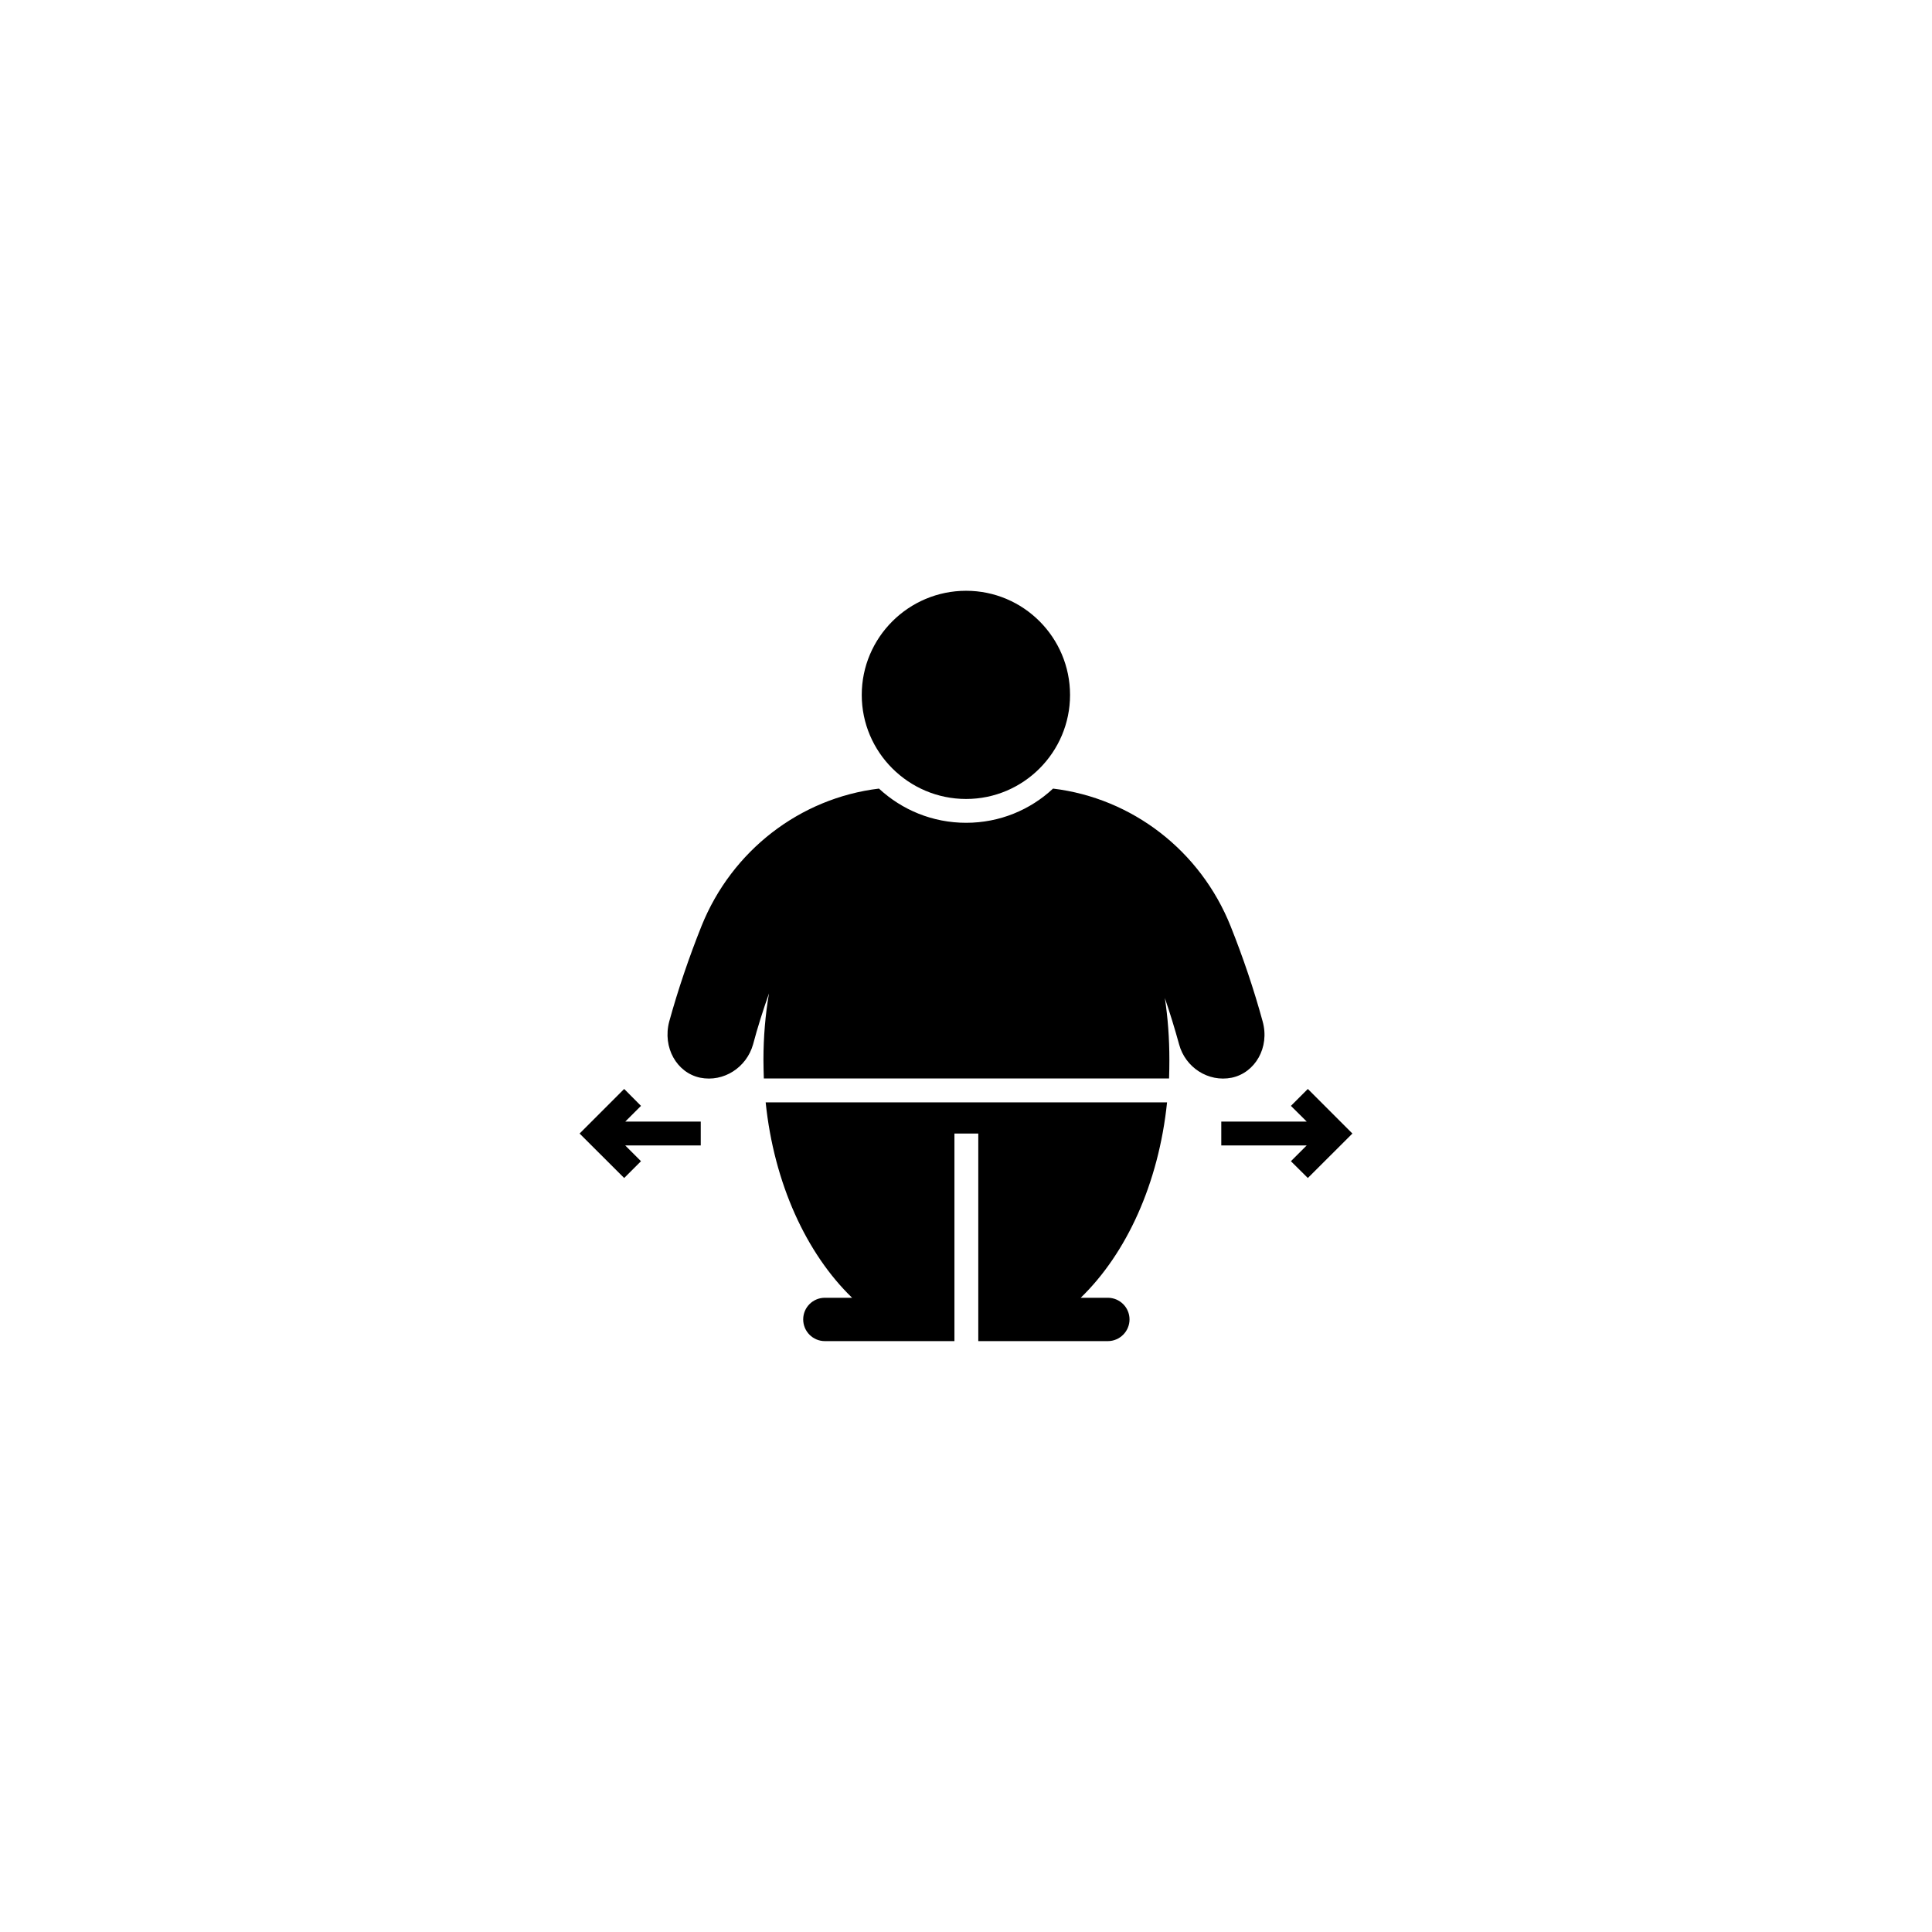
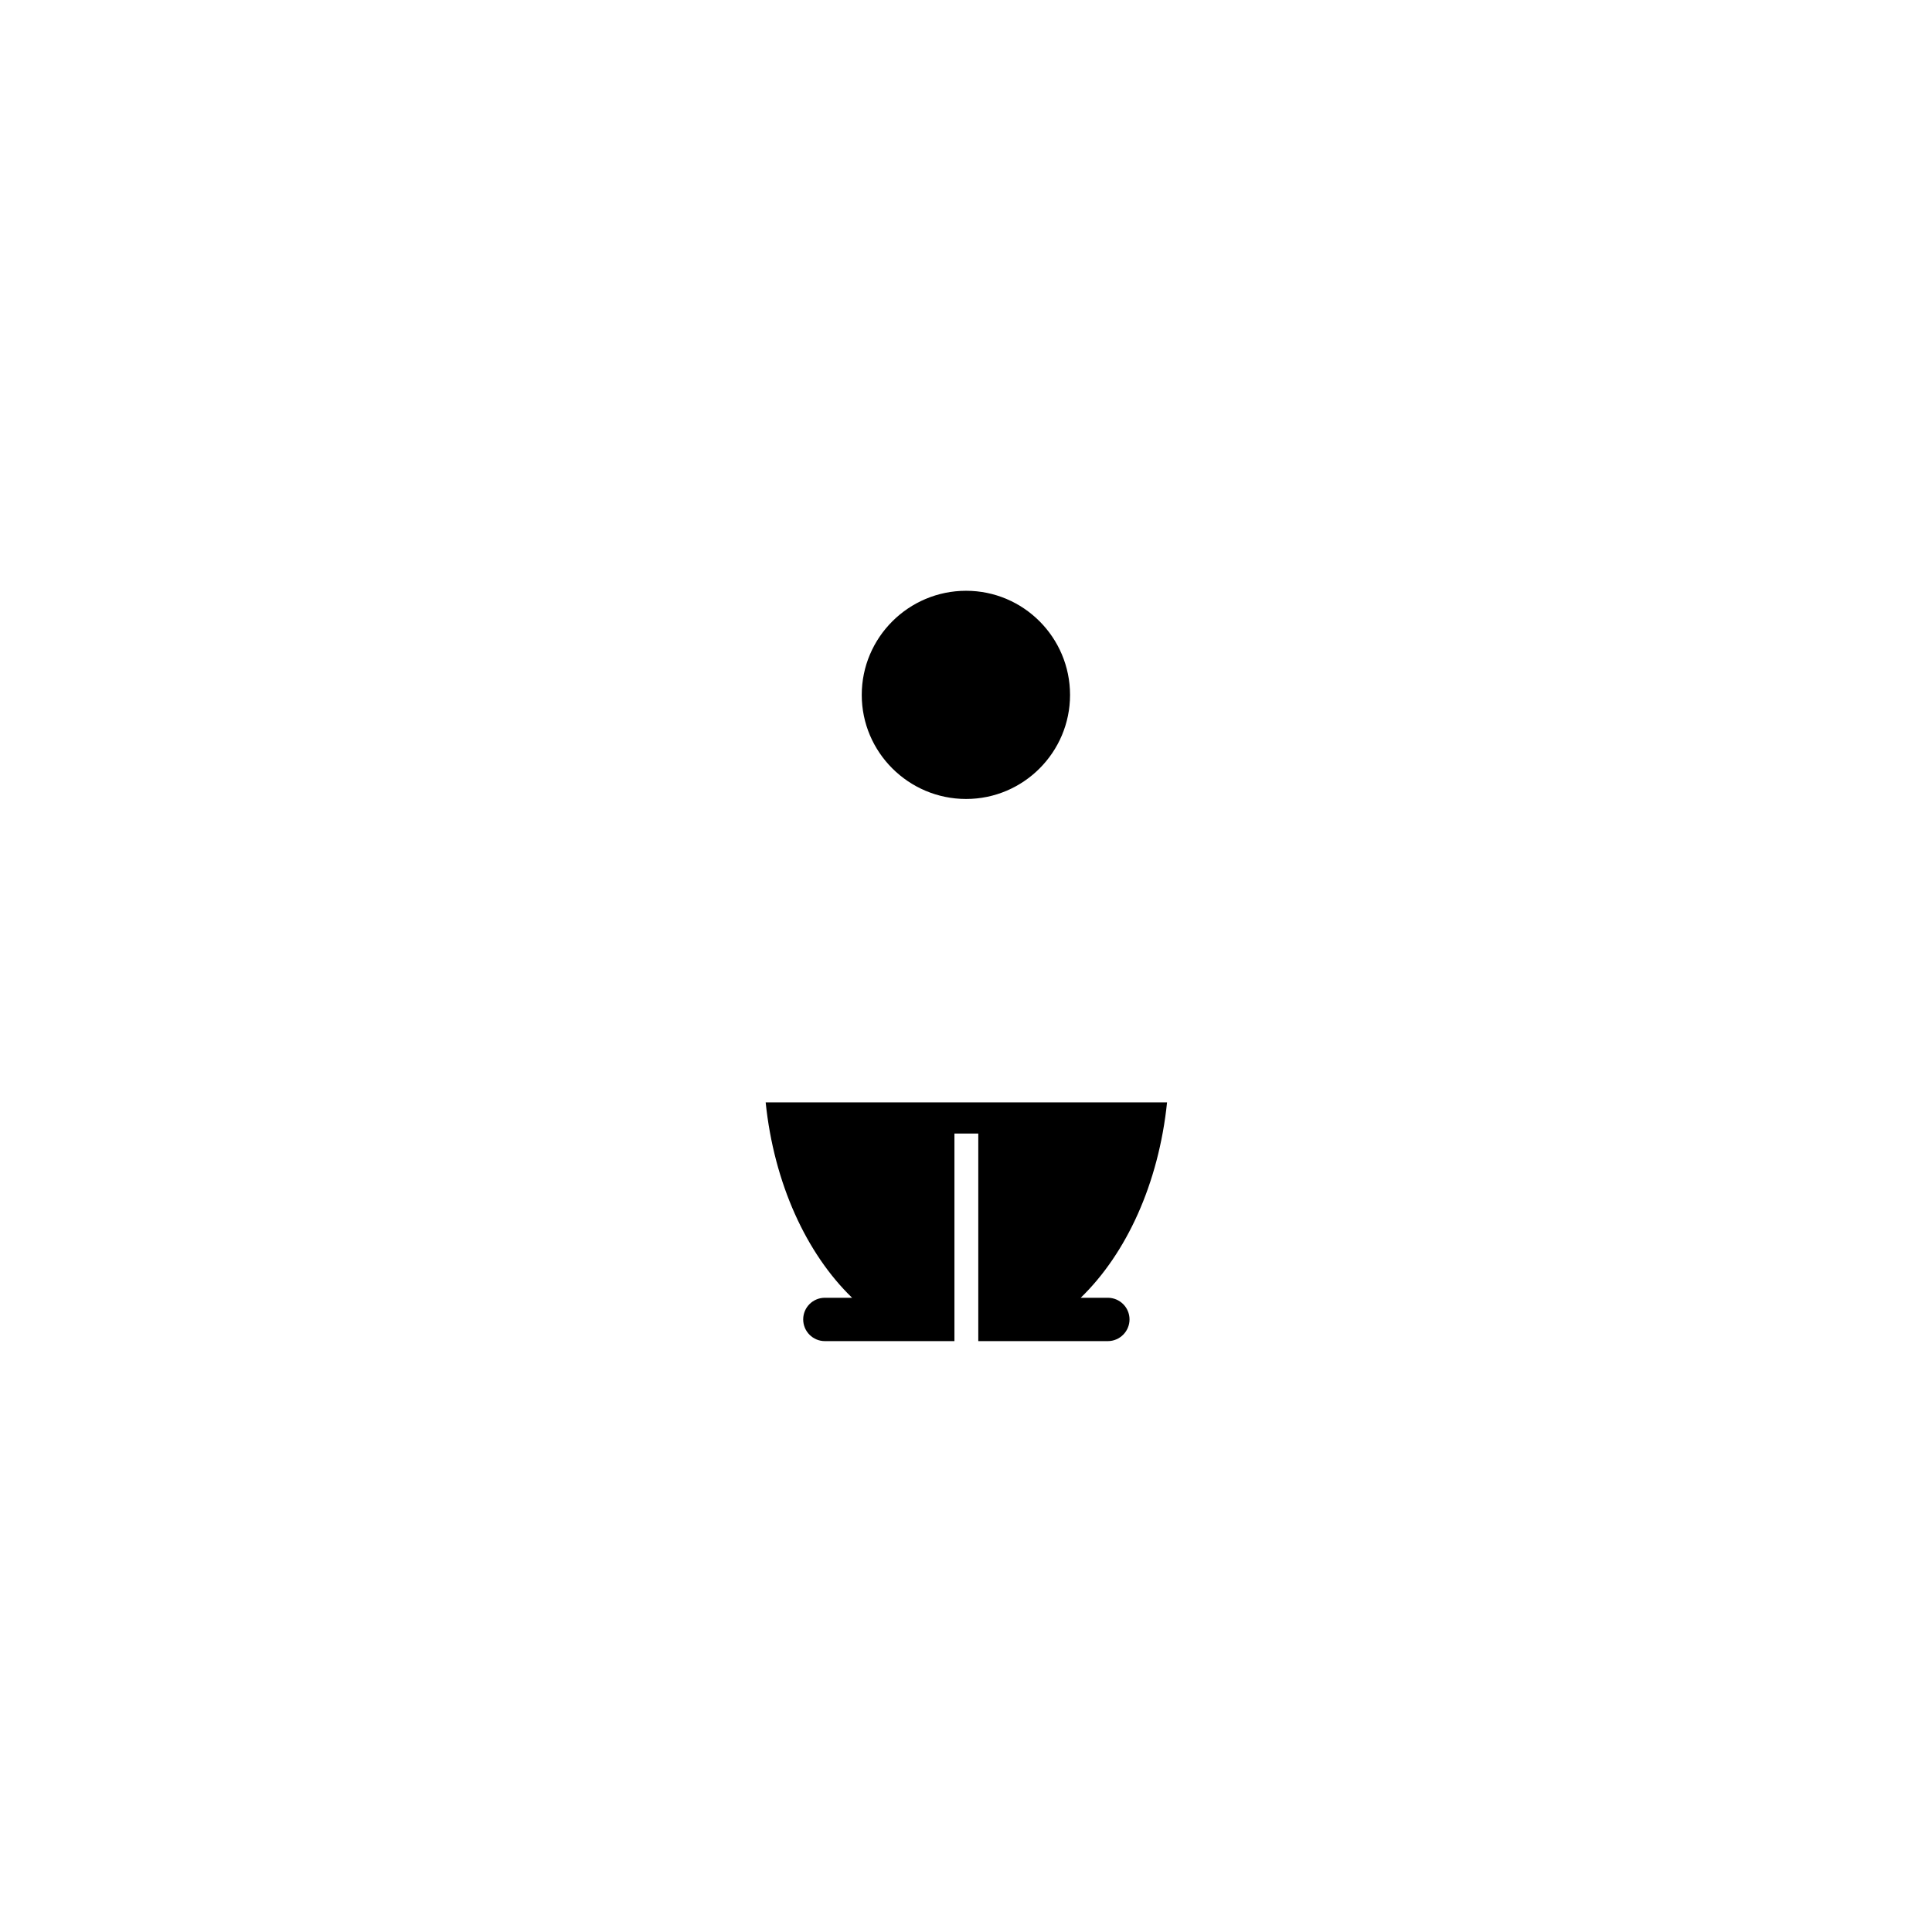
<svg xmlns="http://www.w3.org/2000/svg" width="100" zoomAndPan="magnify" viewBox="0 0 75 75" height="100" preserveAspectRatio="xMidYMid meet" version="1.0">
  <defs>
    <clipPath id="33ecc9a5d0">
      <path d="M 33 22.93 L 42 22.93 L 42 32 L 33 32 Z M 33 22.93 " clip-rule="nonzero" />
    </clipPath>
    <clipPath id="ec209b7d20">
      <path d="M 29 42 L 46 42 L 46 52.18 L 29 52.18 Z M 29 42 " clip-rule="nonzero" />
    </clipPath>
    <clipPath id="6322bcc2f7">
-       <path d="M 47 42 L 52.5 42 L 52.5 46 L 47 46 Z M 47 42 " clip-rule="nonzero" />
-     </clipPath>
+       </clipPath>
    <clipPath id="0af5968c29">
-       <path d="M 22.5 42 L 28 42 L 28 46 L 22.5 46 Z M 22.5 42 " clip-rule="nonzero" />
-     </clipPath>
+       </clipPath>
  </defs>
  <rect x="-7.5" width="90" fill="#ffffff" y="-7.5" height="90" fill-opacity="1" />
  <rect x="-7.5" width="90" fill="#ffffff" y="-7.5" height="90" fill-opacity="1" />
  <g clip-path="url(#33ecc9a5d0)">
    <path fill="#000000" d="M 41.539 26.977 C 41.539 29.203 39.73 31.016 37.504 31.016 C 35.273 31.016 33.453 29.203 33.453 26.977 C 33.453 24.746 35.273 22.934 37.504 22.934 C 39.73 22.934 41.539 24.746 41.539 26.977 Z M 41.539 26.977 " fill-opacity="1" fill-rule="nonzero" />
  </g>
  <g clip-path="url(#ec209b7d20)">
    <path fill="#000000" d="M 29.723 42.793 C 30.047 45.941 31.305 48.664 33.078 50.379 L 32.023 50.379 C 31.555 50.379 31.18 50.754 31.18 51.219 C 31.18 51.684 31.555 52.062 32.023 52.062 L 37.051 52.062 L 37.051 44.004 L 37.977 44.004 L 37.977 52.062 L 43.004 52.062 C 43.469 52.062 43.848 51.684 43.848 51.219 C 43.848 50.754 43.469 50.379 43.004 50.379 L 41.953 50.379 C 43.727 48.664 44.98 45.941 45.305 42.793 Z M 29.723 42.793 " fill-opacity="1" fill-rule="nonzero" />
  </g>
-   <path fill="#000000" d="M 47.816 41.836 C 48.723 41.645 49.297 40.664 49.016 39.652 C 48.672 38.395 48.254 37.16 47.77 35.949 C 46.598 33.023 43.953 30.984 40.879 30.613 C 39.996 31.438 38.809 31.941 37.504 31.941 C 36.199 31.941 35.012 31.438 34.121 30.613 C 31.051 30.984 28.41 33.023 27.234 35.945 C 26.75 37.156 26.328 38.395 25.98 39.652 C 25.711 40.664 26.273 41.645 27.18 41.836 C 28.098 42.02 28.984 41.434 29.234 40.543 C 29.41 39.879 29.621 39.219 29.852 38.562 C 29.711 39.387 29.637 40.254 29.637 41.141 C 29.637 41.387 29.645 41.625 29.652 41.867 L 45.383 41.867 C 45.391 41.625 45.395 41.387 45.395 41.141 C 45.395 40.312 45.336 39.508 45.219 38.742 C 45.422 39.336 45.605 39.934 45.773 40.543 C 46.012 41.434 46.902 42.02 47.816 41.836 Z M 47.816 41.836 " fill-opacity="1" fill-rule="nonzero" />
  <g clip-path="url(#6322bcc2f7)">
-     <path fill="#000000" d="M 50.77 42.273 L 50.113 42.93 L 50.727 43.539 L 47.41 43.539 L 47.41 44.465 L 50.727 44.465 L 50.113 45.078 L 50.77 45.73 L 52.5 44.004 Z M 50.77 42.273 " fill-opacity="1" fill-rule="nonzero" />
-   </g>
+     </g>
  <g clip-path="url(#0af5968c29)">
-     <path fill="#000000" d="M 24.883 42.93 L 24.23 42.273 L 22.5 44.004 L 24.23 45.73 L 24.883 45.078 L 24.27 44.465 L 27.203 44.465 L 27.203 43.539 L 24.273 43.539 Z M 24.883 42.93 " fill-opacity="1" fill-rule="nonzero" />
+     <path fill="#000000" d="M 24.883 42.93 L 24.23 42.273 L 22.5 44.004 L 24.23 45.73 L 24.883 45.078 L 24.27 44.465 L 27.203 44.465 L 27.203 43.539 L 24.273 43.539 Z " fill-opacity="1" fill-rule="nonzero" />
  </g>
</svg>